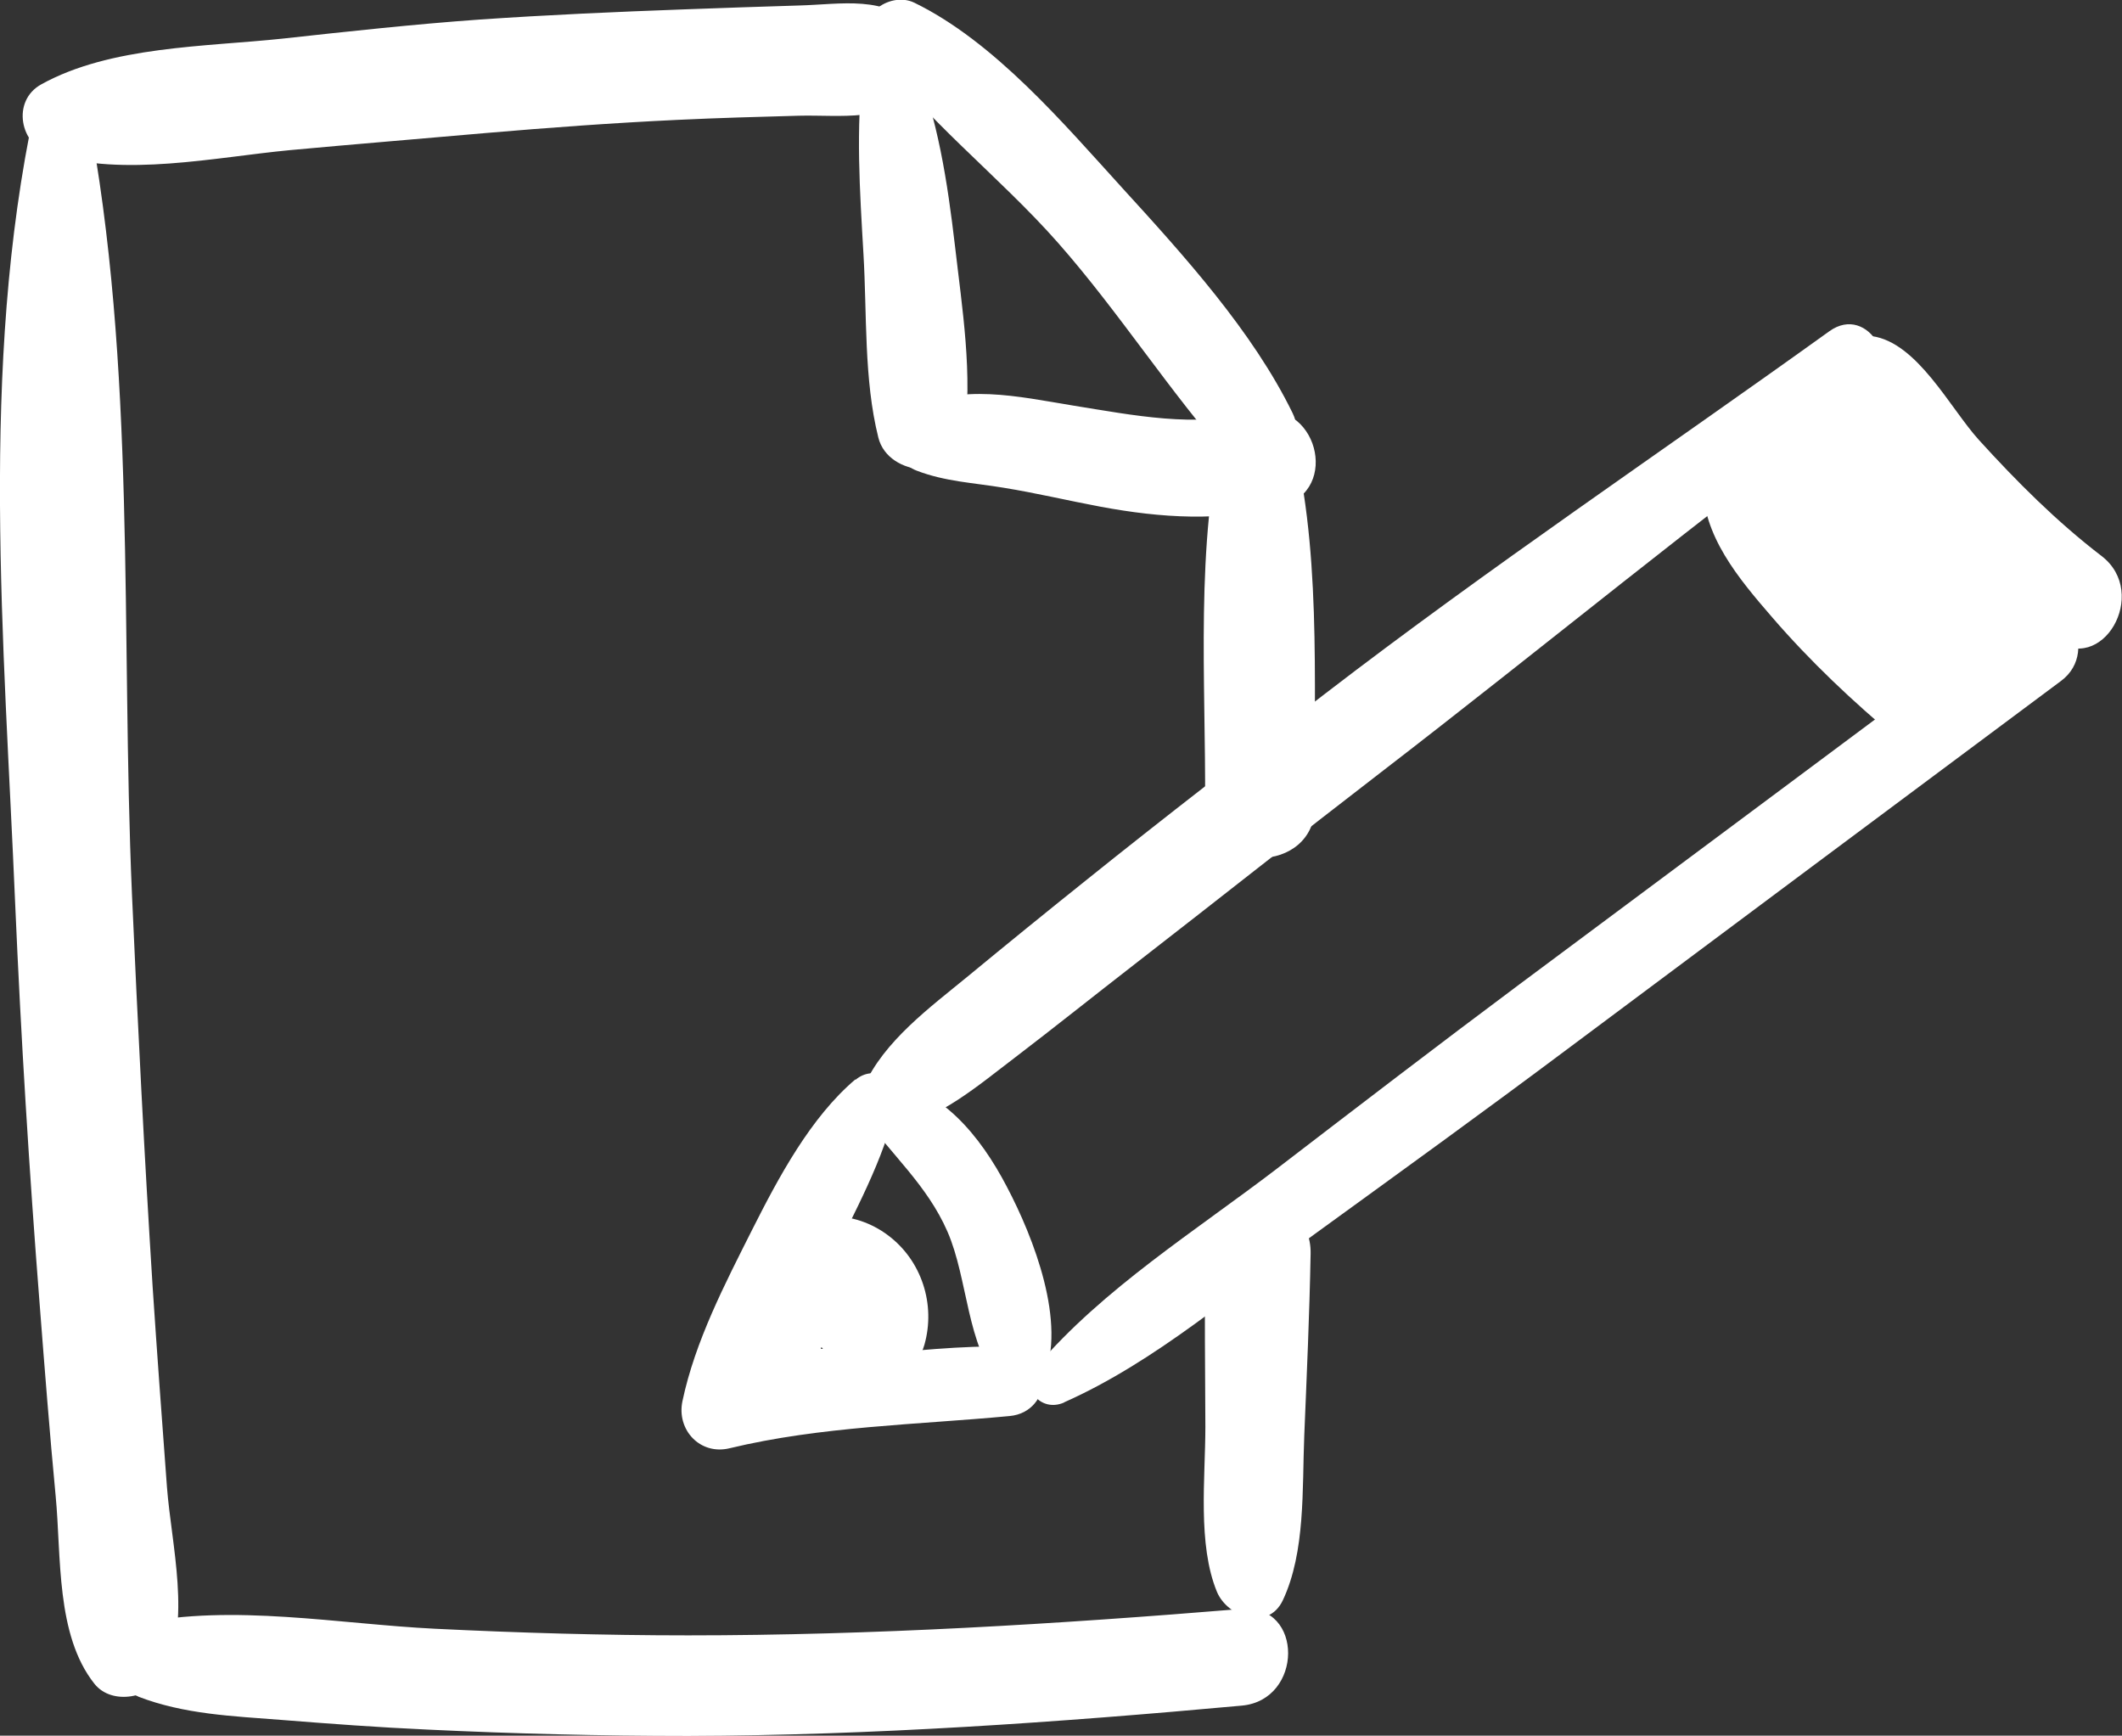
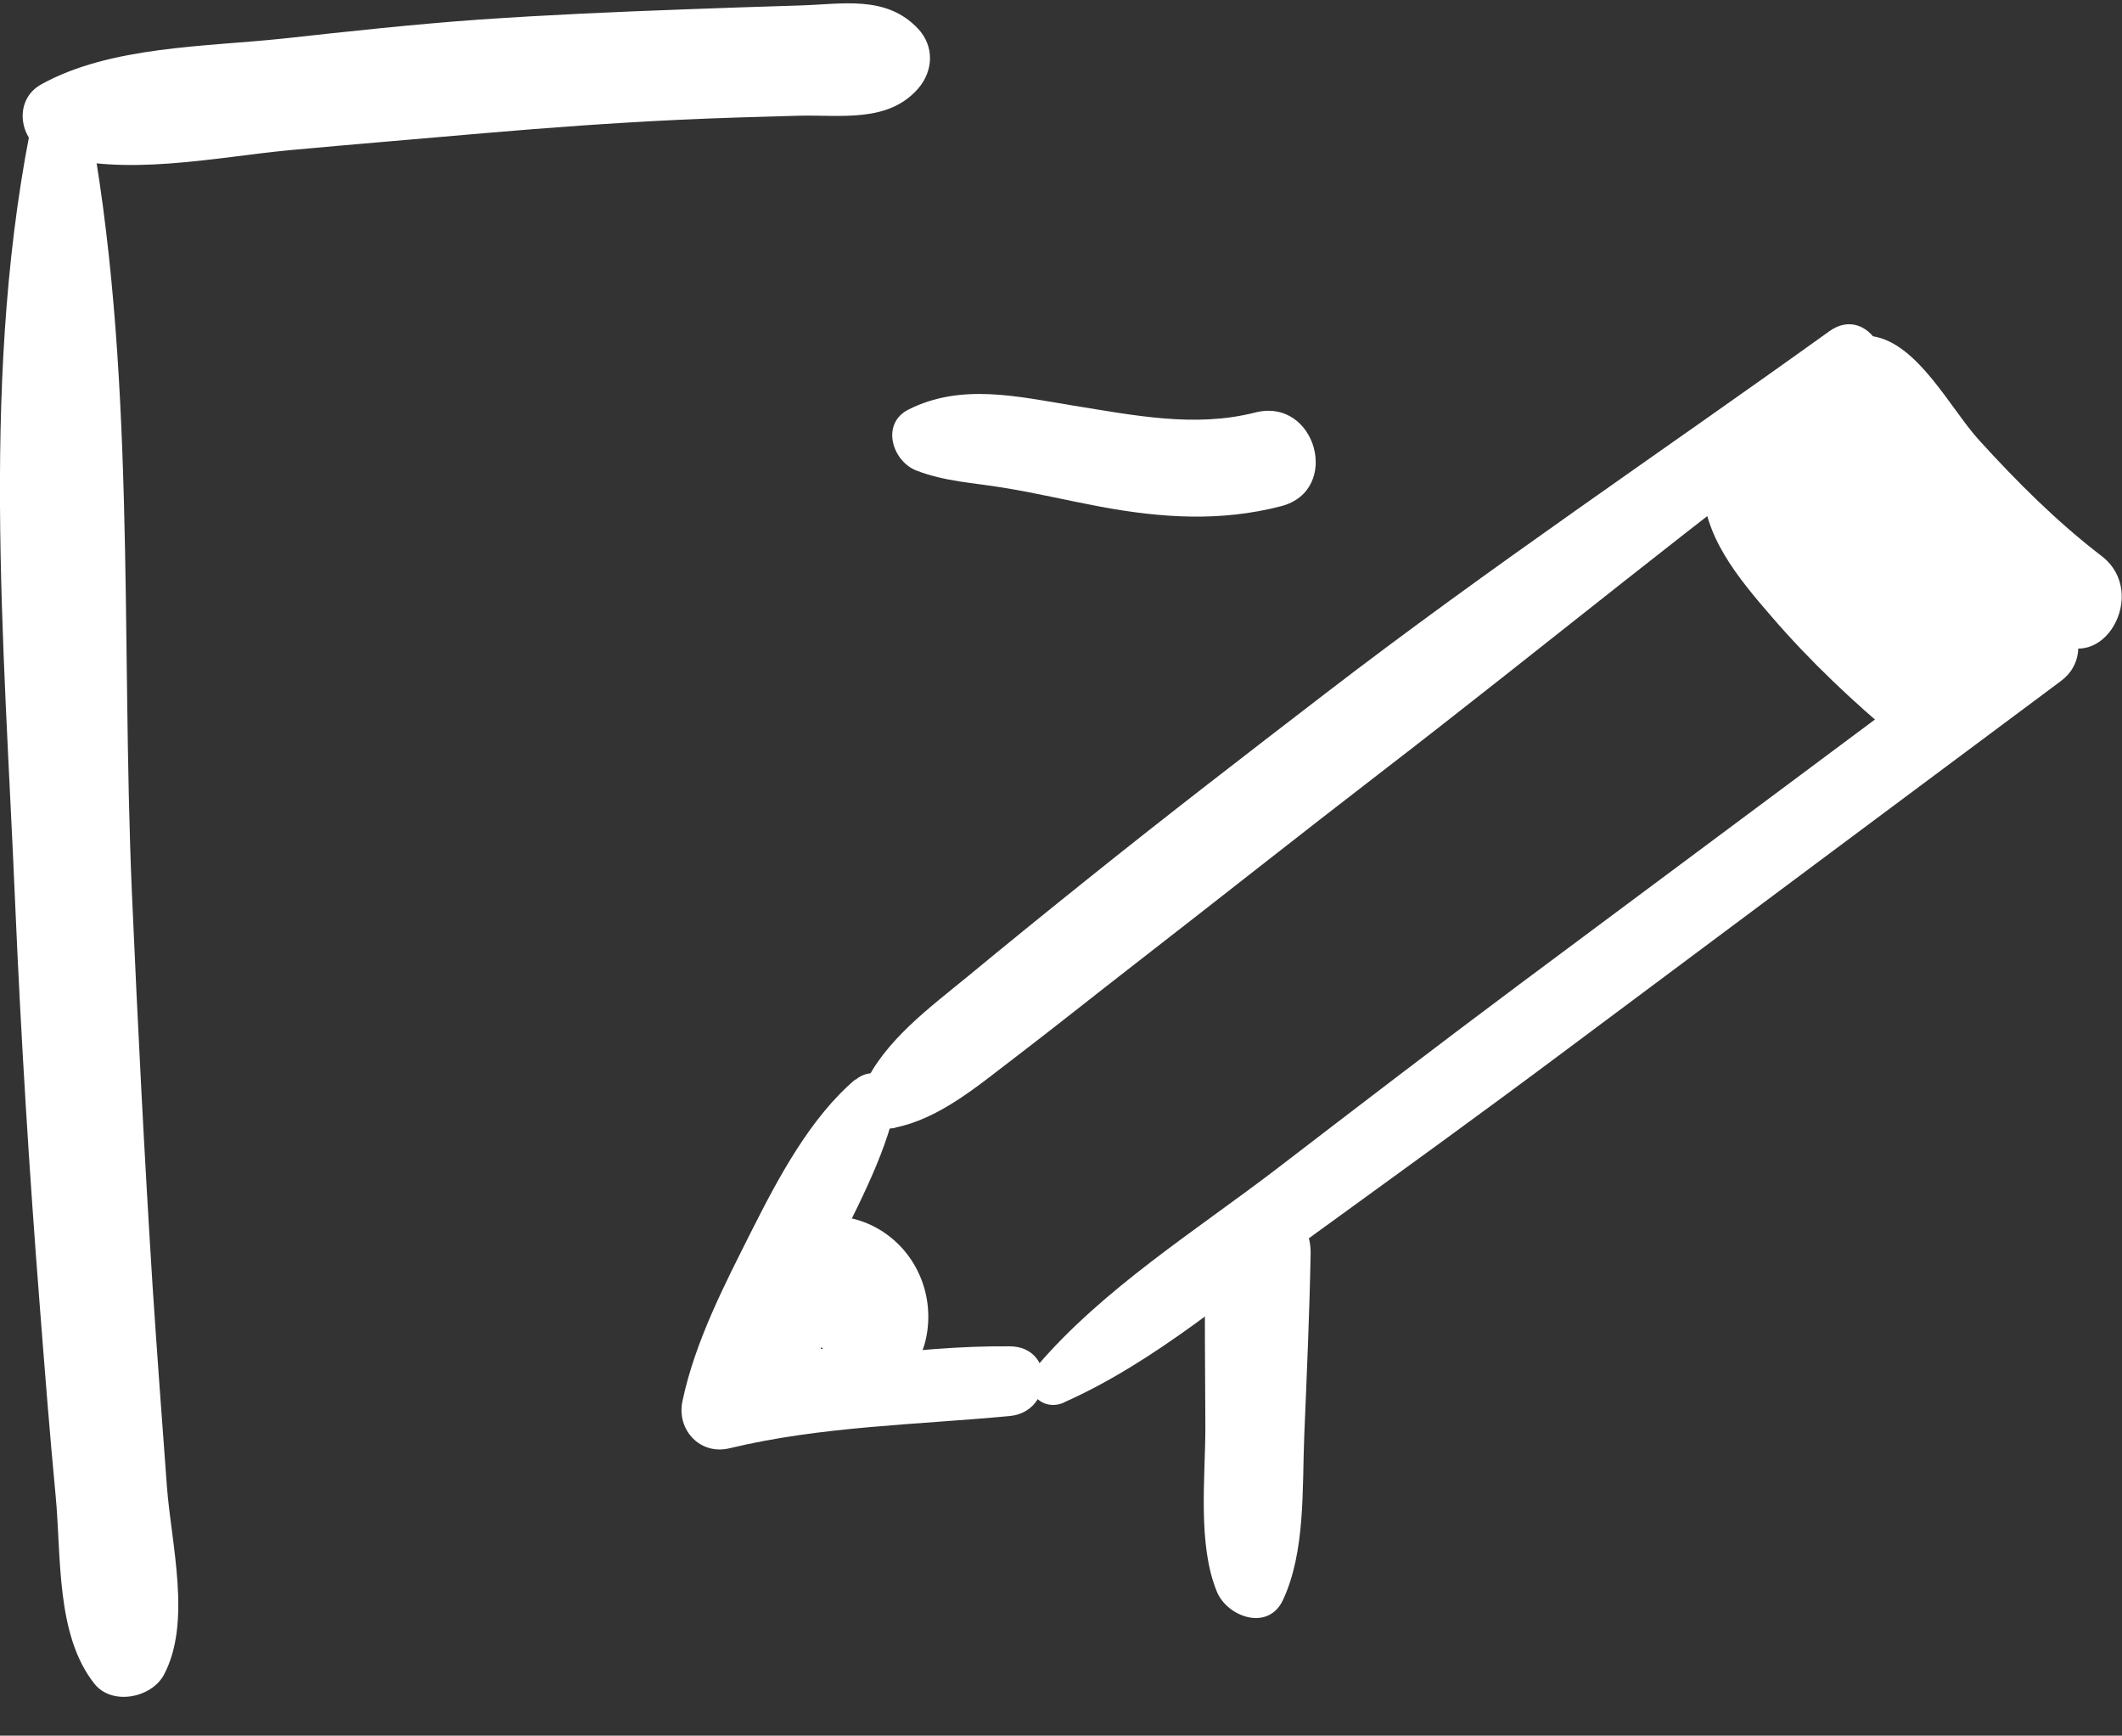
<svg xmlns="http://www.w3.org/2000/svg" id="Layer_2" data-name="Layer 2" viewBox="0 0 77.02 62.99">
  <rect x="0" y="0" width="77.02" height="62.99" fill="#333333" stroke="none" />
  <defs>
    <style>
      .cls-1 {
        fill: #fff;
      }
    </style>
  </defs>
  <g id="Layer_1-2" data-name="Layer 1">
    <g>
      <path class="cls-1" d="M1.84,5.6c2.66.83,5.95.11,8.67-.15,2.37-.22,4.74-.41,7.1-.62,2.33-.2,4.66-.37,6.99-.48,1.46-.07,2.92-.11,4.38-.15,1.53-.04,3.24.27,4.34-.98.56-.64.6-1.54,0-2.18-1.17-1.24-2.77-.88-4.34-.84-1.38.04-2.76.09-4.14.14-2.48.09-4.96.2-7.44.37-2.38.17-4.76.43-7.13.69-2.81.3-6.26.27-8.77,1.66-1.09.6-.78,2.2.33,2.55" />
      <path class="cls-1" d="M1.25,3.99C-.75,13.34.15,23.29.55,32.78c.21,4.86.51,9.71.89,14.56.18,2.32.36,4.64.58,6.95.21,2.19,0,5.05,1.41,6.82.64.8,2.07.51,2.52-.33,1.01-1.9.27-4.72.11-6.81-.18-2.42-.36-4.85-.52-7.27-.3-4.74-.54-9.49-.75-14.24-.41-9.44.17-19.17-1.62-28.47-.19-.96-1.72-.94-1.92,0" />
-       <path class="cls-1" d="M31.34,2.39c-.29,2.26-.13,4.56,0,6.83.13,2.18.01,4.54.54,6.66.36,1.45,2.88,1.62,3.11,0,.33-2.27-.07-4.7-.33-6.97-.27-2.29-.62-4.63-1.5-6.76-.41-.99-1.68-.81-1.82.25" />
      <path class="cls-1" d="M33.27,17.08c1.04.4,2.07.44,3.15.62,1.18.19,2.35.47,3.53.69,2.21.41,4.36.55,6.55-.02,2.2-.57,1.27-3.96-.94-3.4-2.19.56-4.41.1-6.6-.25-2.02-.33-4.07-.82-5.98.14-1.02.51-.6,1.88.29,2.22" />
-       <path class="cls-1" d="M5.01,61.57c1.68.65,3.44.71,5.22.85,1.76.14,3.52.27,5.29.35,3.15.15,6.3.23,9.46.23,6.71-.02,13.41-.49,20.09-1.1,2.23-.2,2.26-3.69,0-3.51-6.68.55-13.38.96-20.09.96-3.06,0-6.13-.09-9.19-.24-3.48-.17-7.35-.91-10.77-.19-1.45.31-1.15,2.21,0,2.65" />
-       <path class="cls-1" d="M31.63,1.66c1.87,2.63,4.63,4.72,6.77,7.15,2.23,2.53,4.05,5.41,6.28,7.92,1.13,1.27,2.91-.35,2.24-1.73-1.44-2.96-3.95-5.73-6.16-8.15-2.15-2.36-4.66-5.33-7.57-6.75-.92-.45-2.27.55-1.55,1.55" />
      <path class="cls-1" d="M31.05,39.17c-1.63,1.38-2.79,3.56-3.74,5.44-1,1.99-2.08,4.06-2.54,6.24-.22,1.04.64,1.97,1.71,1.71,3.32-.8,6.78-.85,10.17-1.17,1.59-.15,1.66-2.52,0-2.53-3.55-.03-7.02.65-10.54.98.4.7.8,1.39,1.2,2.09,1.11-1.9,1.84-4.03,2.78-6.02.88-1.85,2.02-3.85,2.44-5.86.19-.9-.8-1.44-1.48-.86" />
-       <path class="cls-1" d="M31.29,40.42c1.05,1.48,2.36,2.58,3.1,4.28.75,1.72.69,4.14,1.91,5.53.39.44,1.32.37,1.57-.2.86-2.01-.35-5.11-1.33-6.97-.95-1.82-2.39-3.62-4.53-3.9-.62-.08-1.07.78-.72,1.26" />
      <path class="cls-1" d="M38.63,50.89c3.31-1.47,6.2-4.01,9.11-6.12,3.06-2.22,6.12-4.43,9.14-6.69,5.98-4.46,11.95-8.92,17.93-13.37,1.49-1.11.04-3.66-1.48-2.53-6.06,4.52-12.12,9.03-18.19,13.55-2.95,2.2-5.87,4.44-8.79,6.68-2.94,2.25-6.32,4.36-8.73,7.19-.63.74.14,1.68,1,1.3" />
      <path class="cls-1" d="M32.5,40.92c1.62-.33,3.01-1.53,4.3-2.51,1.48-1.13,2.93-2.29,4.4-3.43,2.98-2.31,5.93-4.65,8.92-6.95,5.9-4.54,11.64-9.29,17.64-13.69,1.38-1.01.06-3.34-1.36-2.32-6.11,4.39-12.34,8.57-18.31,13.16-2.9,2.23-5.8,4.46-8.65,6.75-1.45,1.16-2.89,2.33-4.32,3.51-1.35,1.11-3.05,2.35-3.77,4-.36.82.23,1.68,1.15,1.49" />
      <path class="cls-1" d="M66.82,12.84c-.68,1.86,1.53,4.2,2.59,5.53,1.46,1.84,3.25,3.39,5.11,4.82,1.77,1.37,3.52-1.66,1.76-3.01-1.63-1.25-3.08-2.7-4.46-4.22-1.04-1.15-2.23-3.53-3.87-3.76-.53-.08-.95.12-1.14.65" />
      <path class="cls-1" d="M61.8,17.51c-.02,1.93,1.32,3.5,2.52,4.89,1.39,1.61,2.93,3.06,4.56,4.42,1.91,1.59,4.67-1.19,2.73-2.73-1.59-1.27-3.09-2.63-4.54-4.06-1.27-1.25-2.49-2.8-4.28-3.28-.5-.14-.99.25-1,.76" />
      <path class="cls-1" d="M67.68,13.79c-1.54.12-2.42,1.42-3.39,2.51-1.34,1.49.34,3.76,2.15,2.79.61-.32,1.19-.55,1.86-.72-.6-1.03-1.2-2.06-1.8-3.09-.89.84-1.42,1.74-1.84,2.88-.46,1.26,1.02,2.86,2.31,2.31.66-.28,1.32-.55,1.97-.83-.72-.93-1.44-1.87-2.16-2.81-.38.64-.78,1.27-1.18,1.9-.93,1.48.61,3.4,2.25,2.93.9-.26,1.79-.52,2.69-.77-.83-.83-1.65-1.65-2.48-2.48,0,.19-.09.31-.25.37-1.12.74-1.39,2.26-.42,3.26.94.98,2.1,1.25,3.41.94-.8-1.04-1.6-2.07-2.39-3.11-.17.36-.34.71-.51,1.07-.57,1.2-.15,2.76,1.27,3.12,1,.25,1.91.25,2.91-.02-.81-1.05-1.61-2.09-2.42-3.14-.17.39-.34.78-.52,1.17-.63,1.43.08,3.24,1.85,3.23,1.07,0,1.63-.24,2.45-.88.77-.6.55-1.81,0-2.44-.72-.83-1.39-1-2.45-.98.62,1.08,1.24,2.15,1.85,3.23.17-.39.33-.79.5-1.18.68-1.61-.45-3.71-2.42-3.14-.21.12-.42.13-.64.04.42,1.04.85,2.08,1.27,3.12.17-.36.33-.72.5-1.08.76-1.64-.49-3.58-2.39-3.11.22.07.43.13.65.2v2.94c.85-.66,1.34-1.54,1.63-2.56.41-1.45-1-2.93-2.48-2.48-.89.27-1.78.55-2.67.82.75.98,1.5,1.95,2.25,2.93.34-.67.67-1.33,1.03-1.99.98-1.78-.93-3.37-2.61-2.61-.65.29-1.3.59-1.95.88.92.71,1.84,1.42,2.76,2.12.18-.55.42-.87.83-1.27,1.3-1.29-.02-3.61-1.8-3.09-.95.28-1.84.66-2.67,1.21.81.81,1.62,1.62,2.43,2.43.81-1.23,1.83-2.39,1.56-3.93-.07-.4-.56-.76-.96-.73" />
      <path class="cls-1" d="M28.82,46.84c.09.06.18.13.28.19.02.02.29.16.15.07-.08-.05.36.27.43.34-.22-.21.1.18-.02,0-.1-.16.08.13.1.16.2.31.1.07.07.07.02.05.03.11.05.16l-.02-.18c0,.2,0,.22,0,.07.02-.15,0-.12-.04.07,1.19-.16,2.37-.31,3.56-.47-.63-1.41-2.11-2.49-3.71-2.15-1.56.33-2.78,1.97-2.23,3.57.39,1.11,1.77,1.94,2.88,1.17,1.37-.95,1.39-2.92-.13-3.74-.81-.44-1.78-.3-2.46.32-.21.19-.38.4-.52.65-.09.21-.18.42-.26.63.08-.2.22-.36.4-.47.73.09,1.46.19,2.19.28,0,0-.02-.01-.02-.02.15.37.31.74.46,1.11,0-.06,0-.12,0-.19-.01-.94-.9-1.61-1.81-1.38-.06.02-.12.03-.18.05.4.05.81.1,1.21.16l-.02-.02c-1.68-1.16-3.72,1.48-2.19,2.84.03.03.06.05.09.08.7.62,1.49.66,2.31.3.41-.18.74-.52.96-.91.09-.21.18-.42.27-.63.06-.22.07-.24,0-.04-.23.23-.46.46-.69.69.05-.03.09-.07.14-.1-.33.09-.65.18-.98.27.04,0,.07,0,.11,0-.33-.09-.65-.18-.98-.27-.07-.05-.15-.11-.22-.16-.17-.29-.33-.57-.5-.86.01.03.02.07.03.1v-1.04s-.01.06-.02.08c.3-.39.6-.78.9-1.17-.03.01-.05.03-.08.05.96.39,1.92.78,2.88,1.17.14.4-.15.97-.48,1.16-.32.19-.56.02-.86.1-.16.04-.04-.17.02.07-.09-.11-.1-.11-.03,0,.05.08.09.17.13.26.77,1.55,3.12,1.06,3.56-.47.42-1.47-.1-3.07-1.32-3.98-1.18-.89-2.98-1.04-3.88.33-.38.58-.08,1.31.44,1.66" />
      <path class="cls-1" d="M43.74,45.51c-.02,2.09,0,4.18.01,6.27,0,1.85-.29,4.27.42,5.99.38.91,1.85,1.44,2.39.31.83-1.76.7-4.06.78-5.99.09-2.2.19-4.39.23-6.59.05-2.46-3.81-2.47-3.83,0" />
-       <path class="cls-1" d="M44.43,15.36c-1.06,4.45-.66,9.28-.69,13.85-.01,2.57,4.02,2.57,3.99,0-.06-4.56.26-9.43-.94-13.85-.31-1.14-2.08-1.19-2.36,0" />
    </g>
  </g>
</svg>